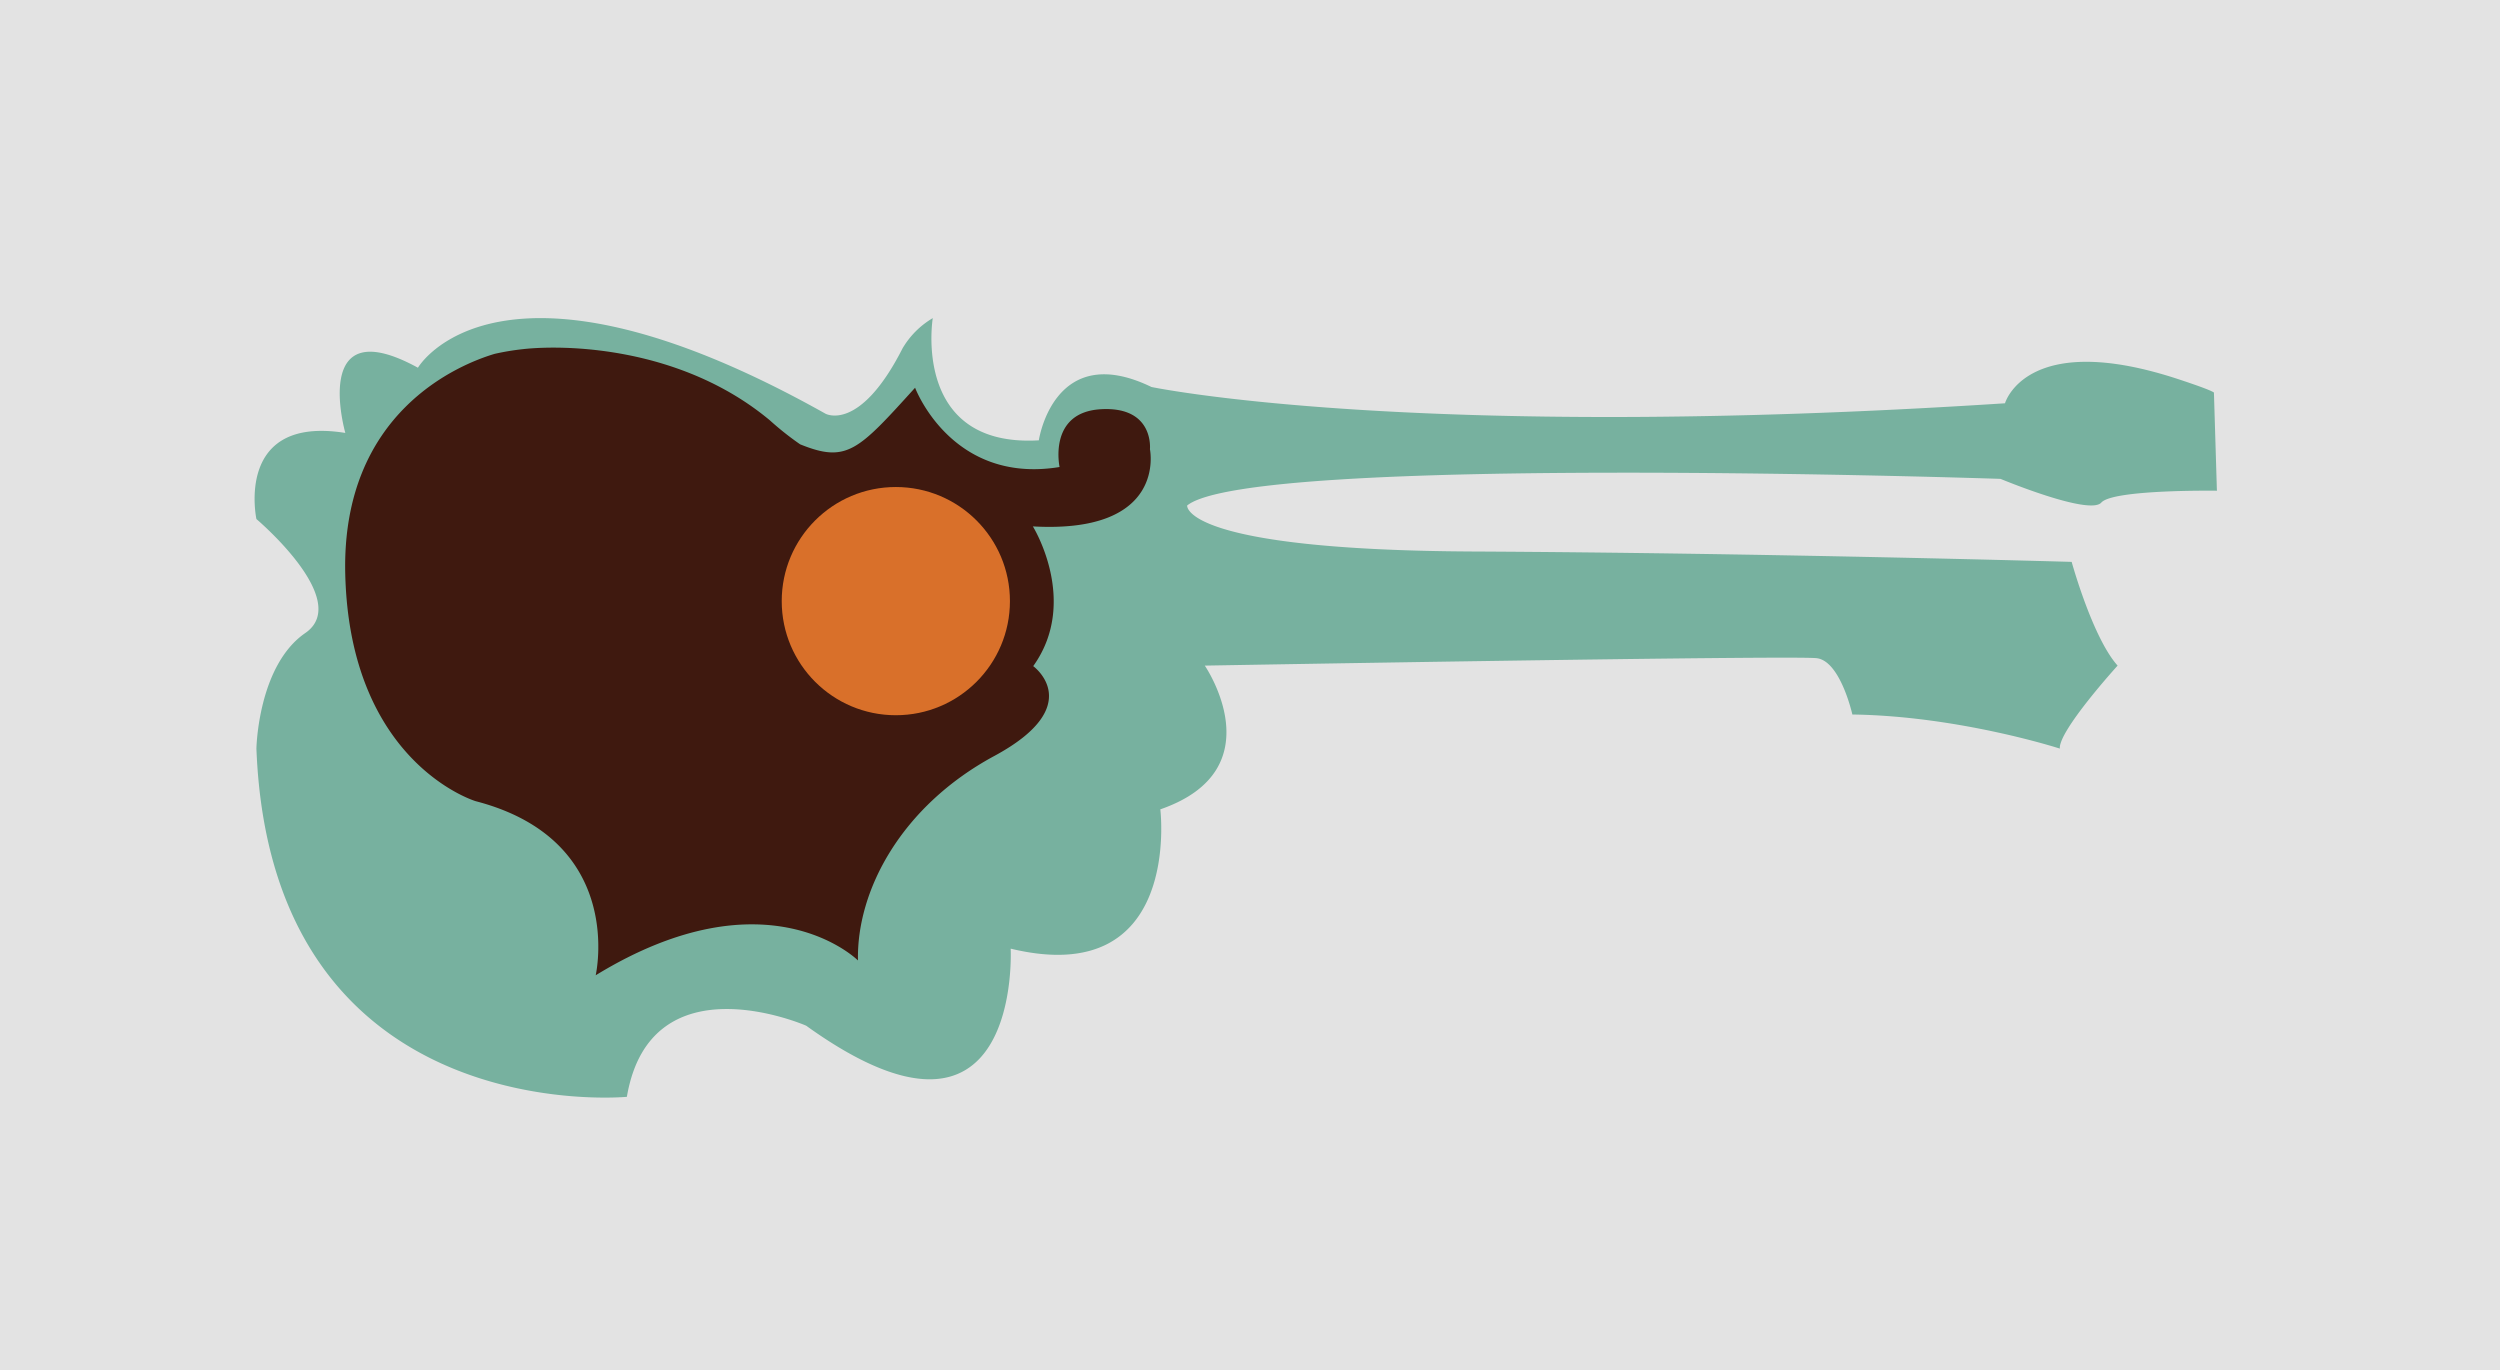
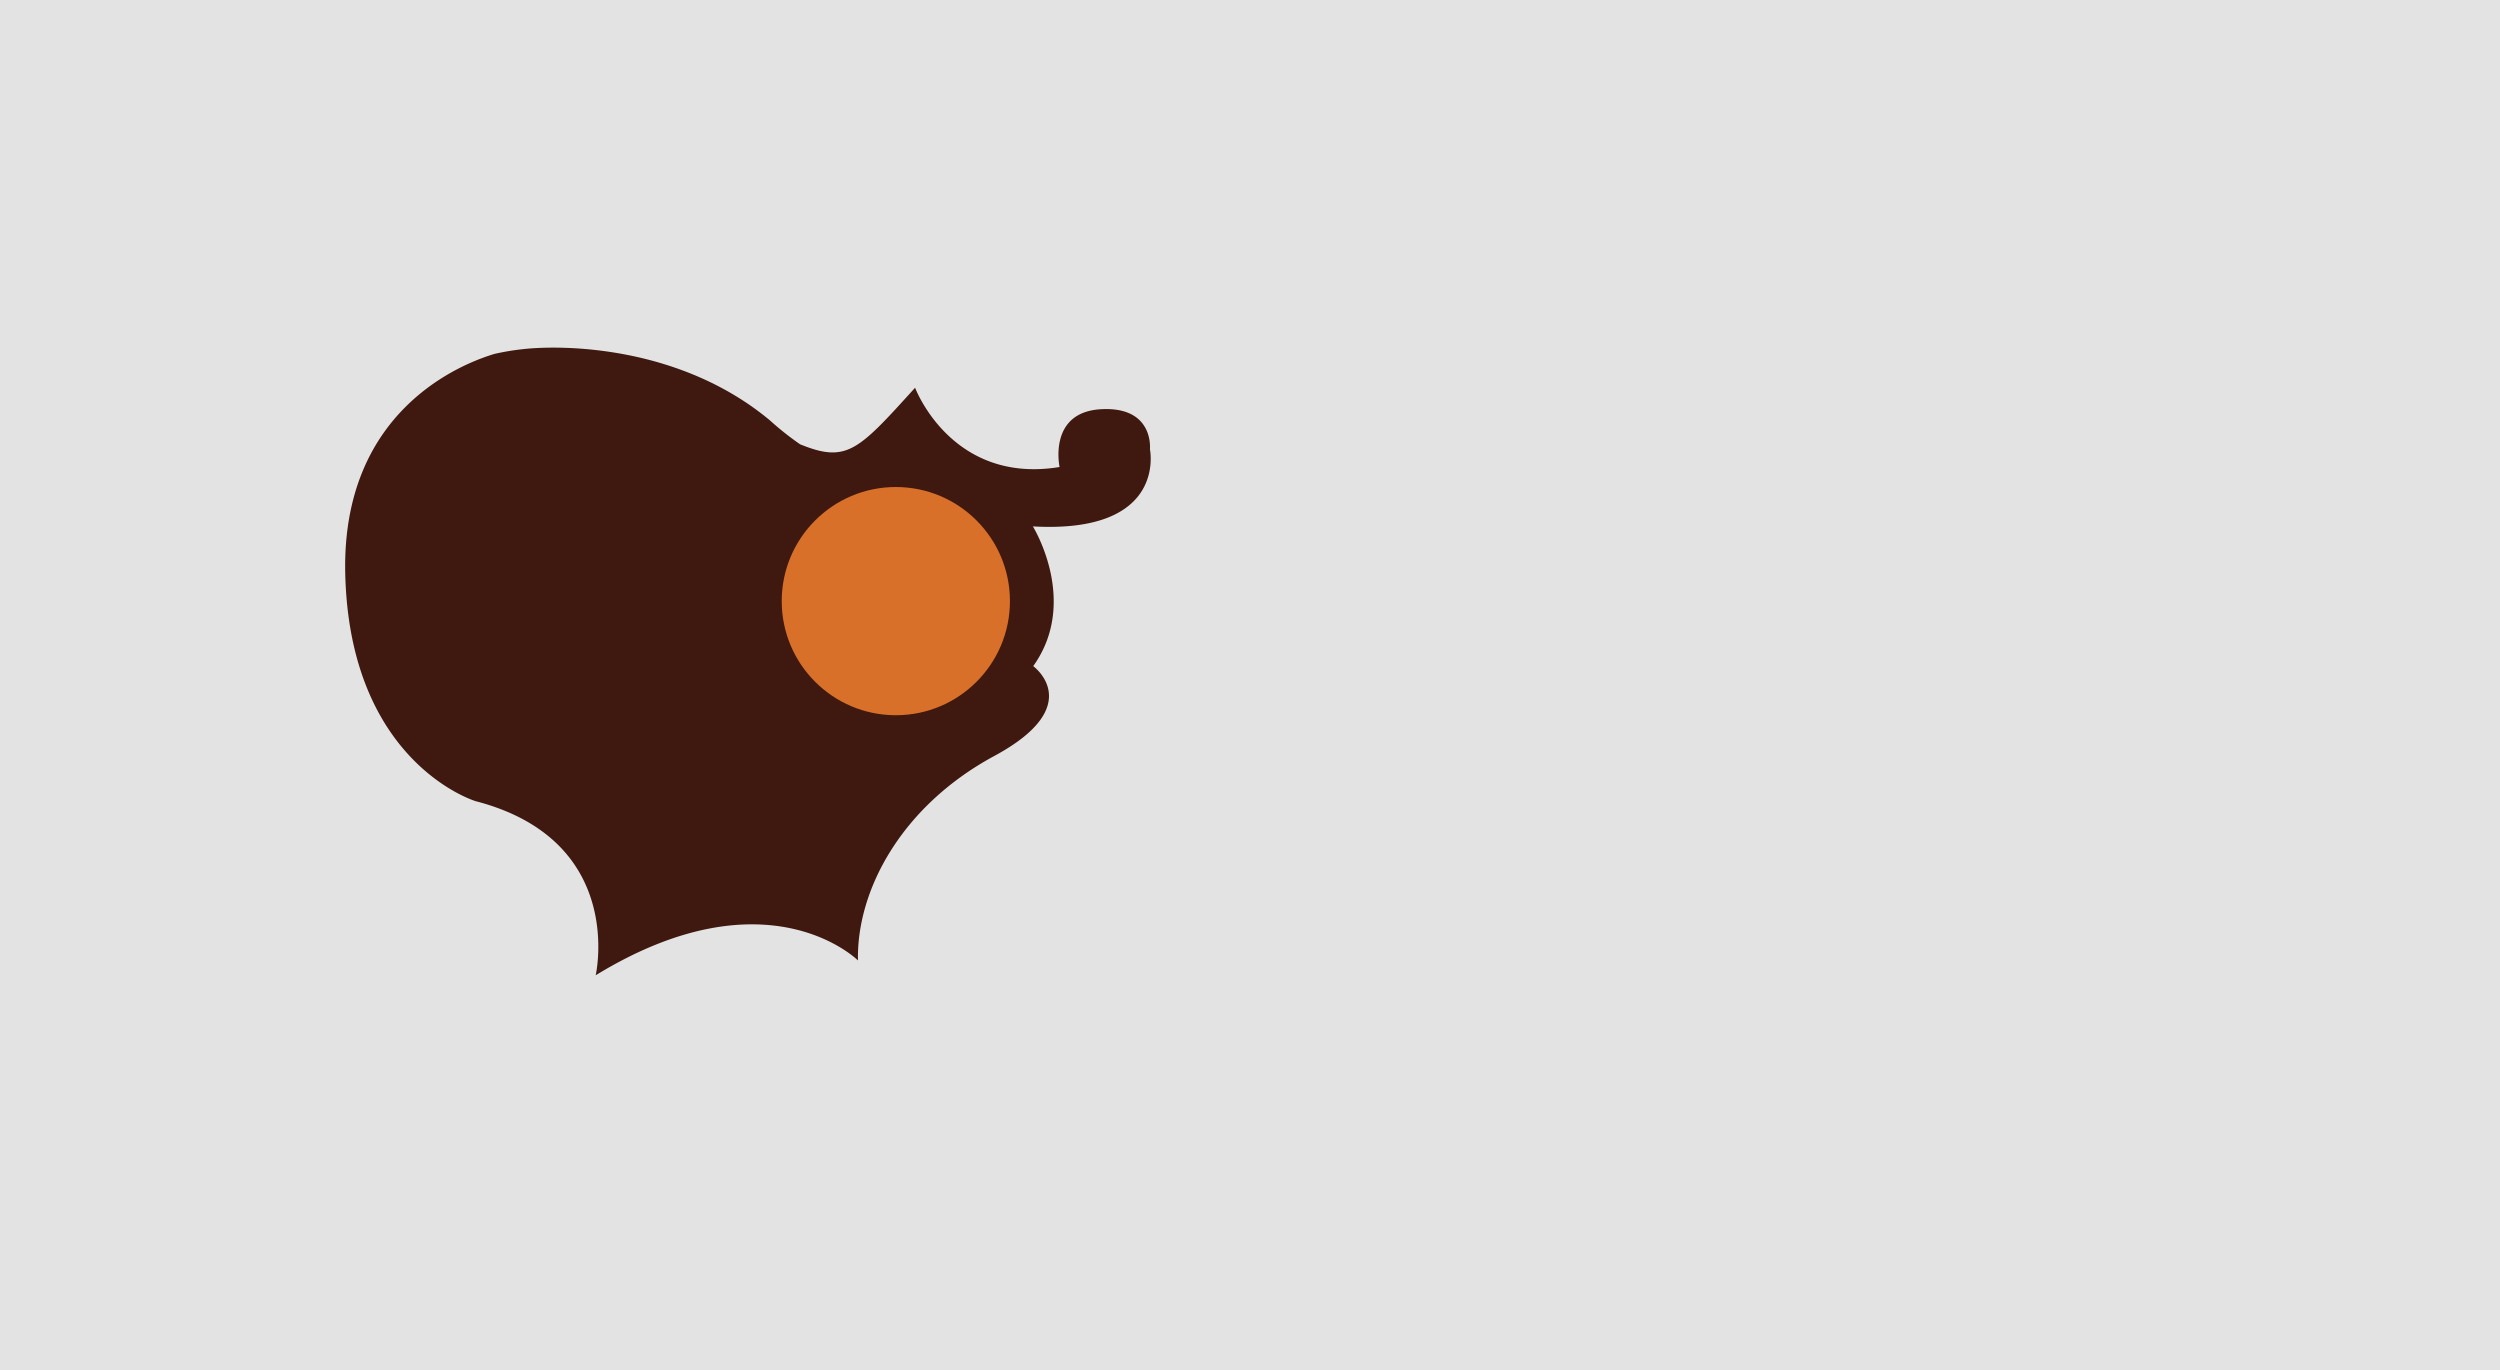
<svg xmlns="http://www.w3.org/2000/svg" width="416" height="228" viewBox="0 0 416 228">
  <g id="Group_16" data-name="Group 16" transform="translate(-249 -1484)">
    <rect id="Rectangle_10" data-name="Rectangle 10" width="416" height="228" transform="translate(249 1484)" fill="#e3e3e3" />
    <g id="Logo_redraw-02" data-name="Logo redraw-02" transform="translate(165.089 1481.915)">
-       <path id="Path_1" data-name="Path 1" d="M141.372,74.125s-5.918-20.713,12.082-10.85c0,0,13.315-22.932,67.81,7.644,0,0,5.671,3.206,12.822-10.85a14.2,14.2,0,0,1,5.038-5.05s-3.558,21.571,17.648,20.338c0,0,2.466-16.767,18.74-8.877,0,0,43.4,9.123,142.03,2.712,0,0,3.509-12.383,28.939-3.98,6.446,2.13,5.829,2.254,5.829,2.254l.493,16.274s-17.261-.247-19.233,1.973S416.8,81.769,416.8,81.769,292.082,77.555,281.455,86.2c0,0-1.011,7.41,47.565,7.656s99.618,1.726,99.618,1.726,3.452,12.576,7.644,17.261c0,0-9.863,10.85-9.617,13.808,0,0-16.768-5.425-34.521-5.671,0,0-1.973-8.877-5.918-9.37s-101.838,1.233-101.838,1.233,11.836,17.261-7.4,23.918c0,0,3.7,30.083-24.9,23.179,0,0,1.973,38.713-34.028,12.822,0,0-25.891-11.343-29.836,11.836,0,0-59.179,5.671-61.645-57.946,0,0,.247-13.808,8.137-19.233s-8.137-18.962-8.137-18.962S122.879,71.166,141.372,74.125Z" transform="translate(0)" fill="#77b19f" />
      <path id="Path_2" data-name="Path 2" d="M282.243,81.611s6.041,16.151,24.042,13.192c0,0-1.973-9.123,6.9-9.617s8.137,6.658,8.137,6.658,2.974,14.095-19.48,12.842c0,0,7.767,12.492.057,23.25,0,0,9.059,6.566-6.475,14.95s-22.932,22.439-22.685,34.028c0,0-15.041-15.041-43.645,2.466,0,0,5.166-22.439-19.973-28.973,0,0-20.959-6.288-21.7-37.85C186.8,85.594,206.5,77.705,212.259,75.979A41.6,41.6,0,0,1,216.9,75.2c6.813-.782,26.283-.577,41.179,11.836a49.388,49.388,0,0,0,5.035,3.99C270.9,94.187,272.75,92.091,282.243,81.611Z" transform="translate(-46.061 -15.007)" fill="#3f190f" />
      <circle id="Ellipse_1" data-name="Ellipse 1" cx="18.987" cy="18.987" r="18.987" transform="translate(213.99 83.125)" fill="#d9702a" />
    </g>
  </g>
</svg>